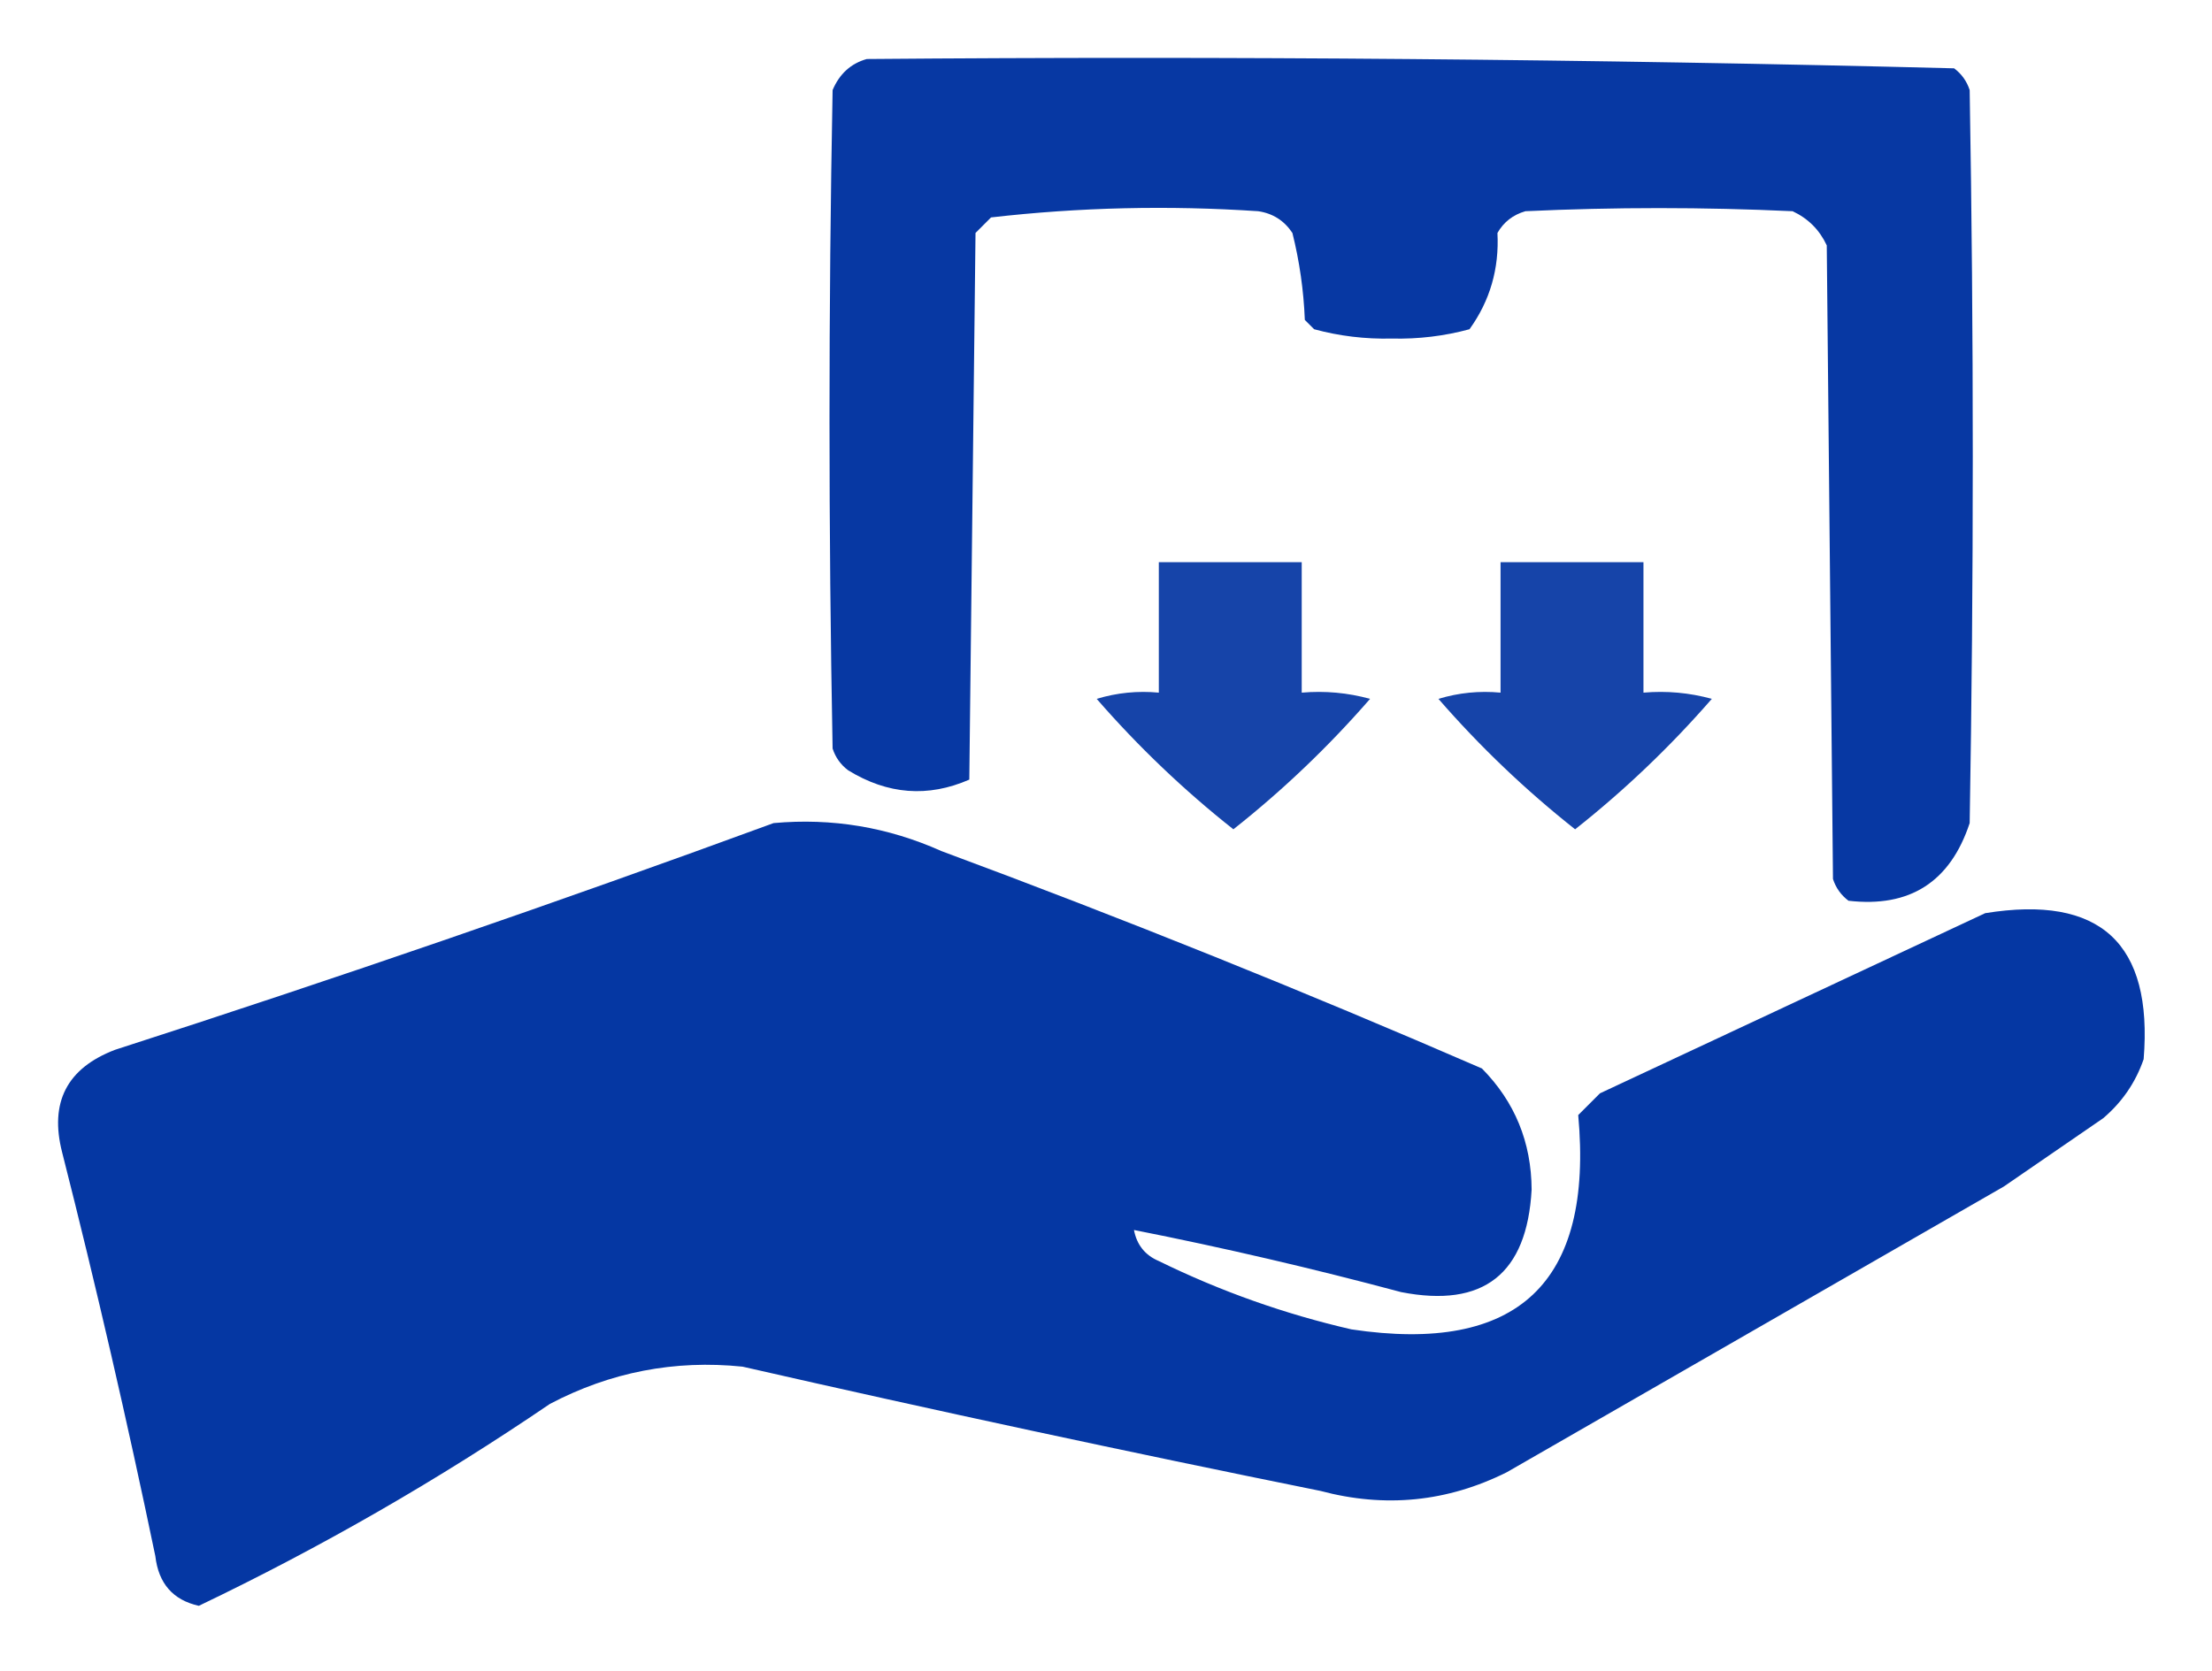
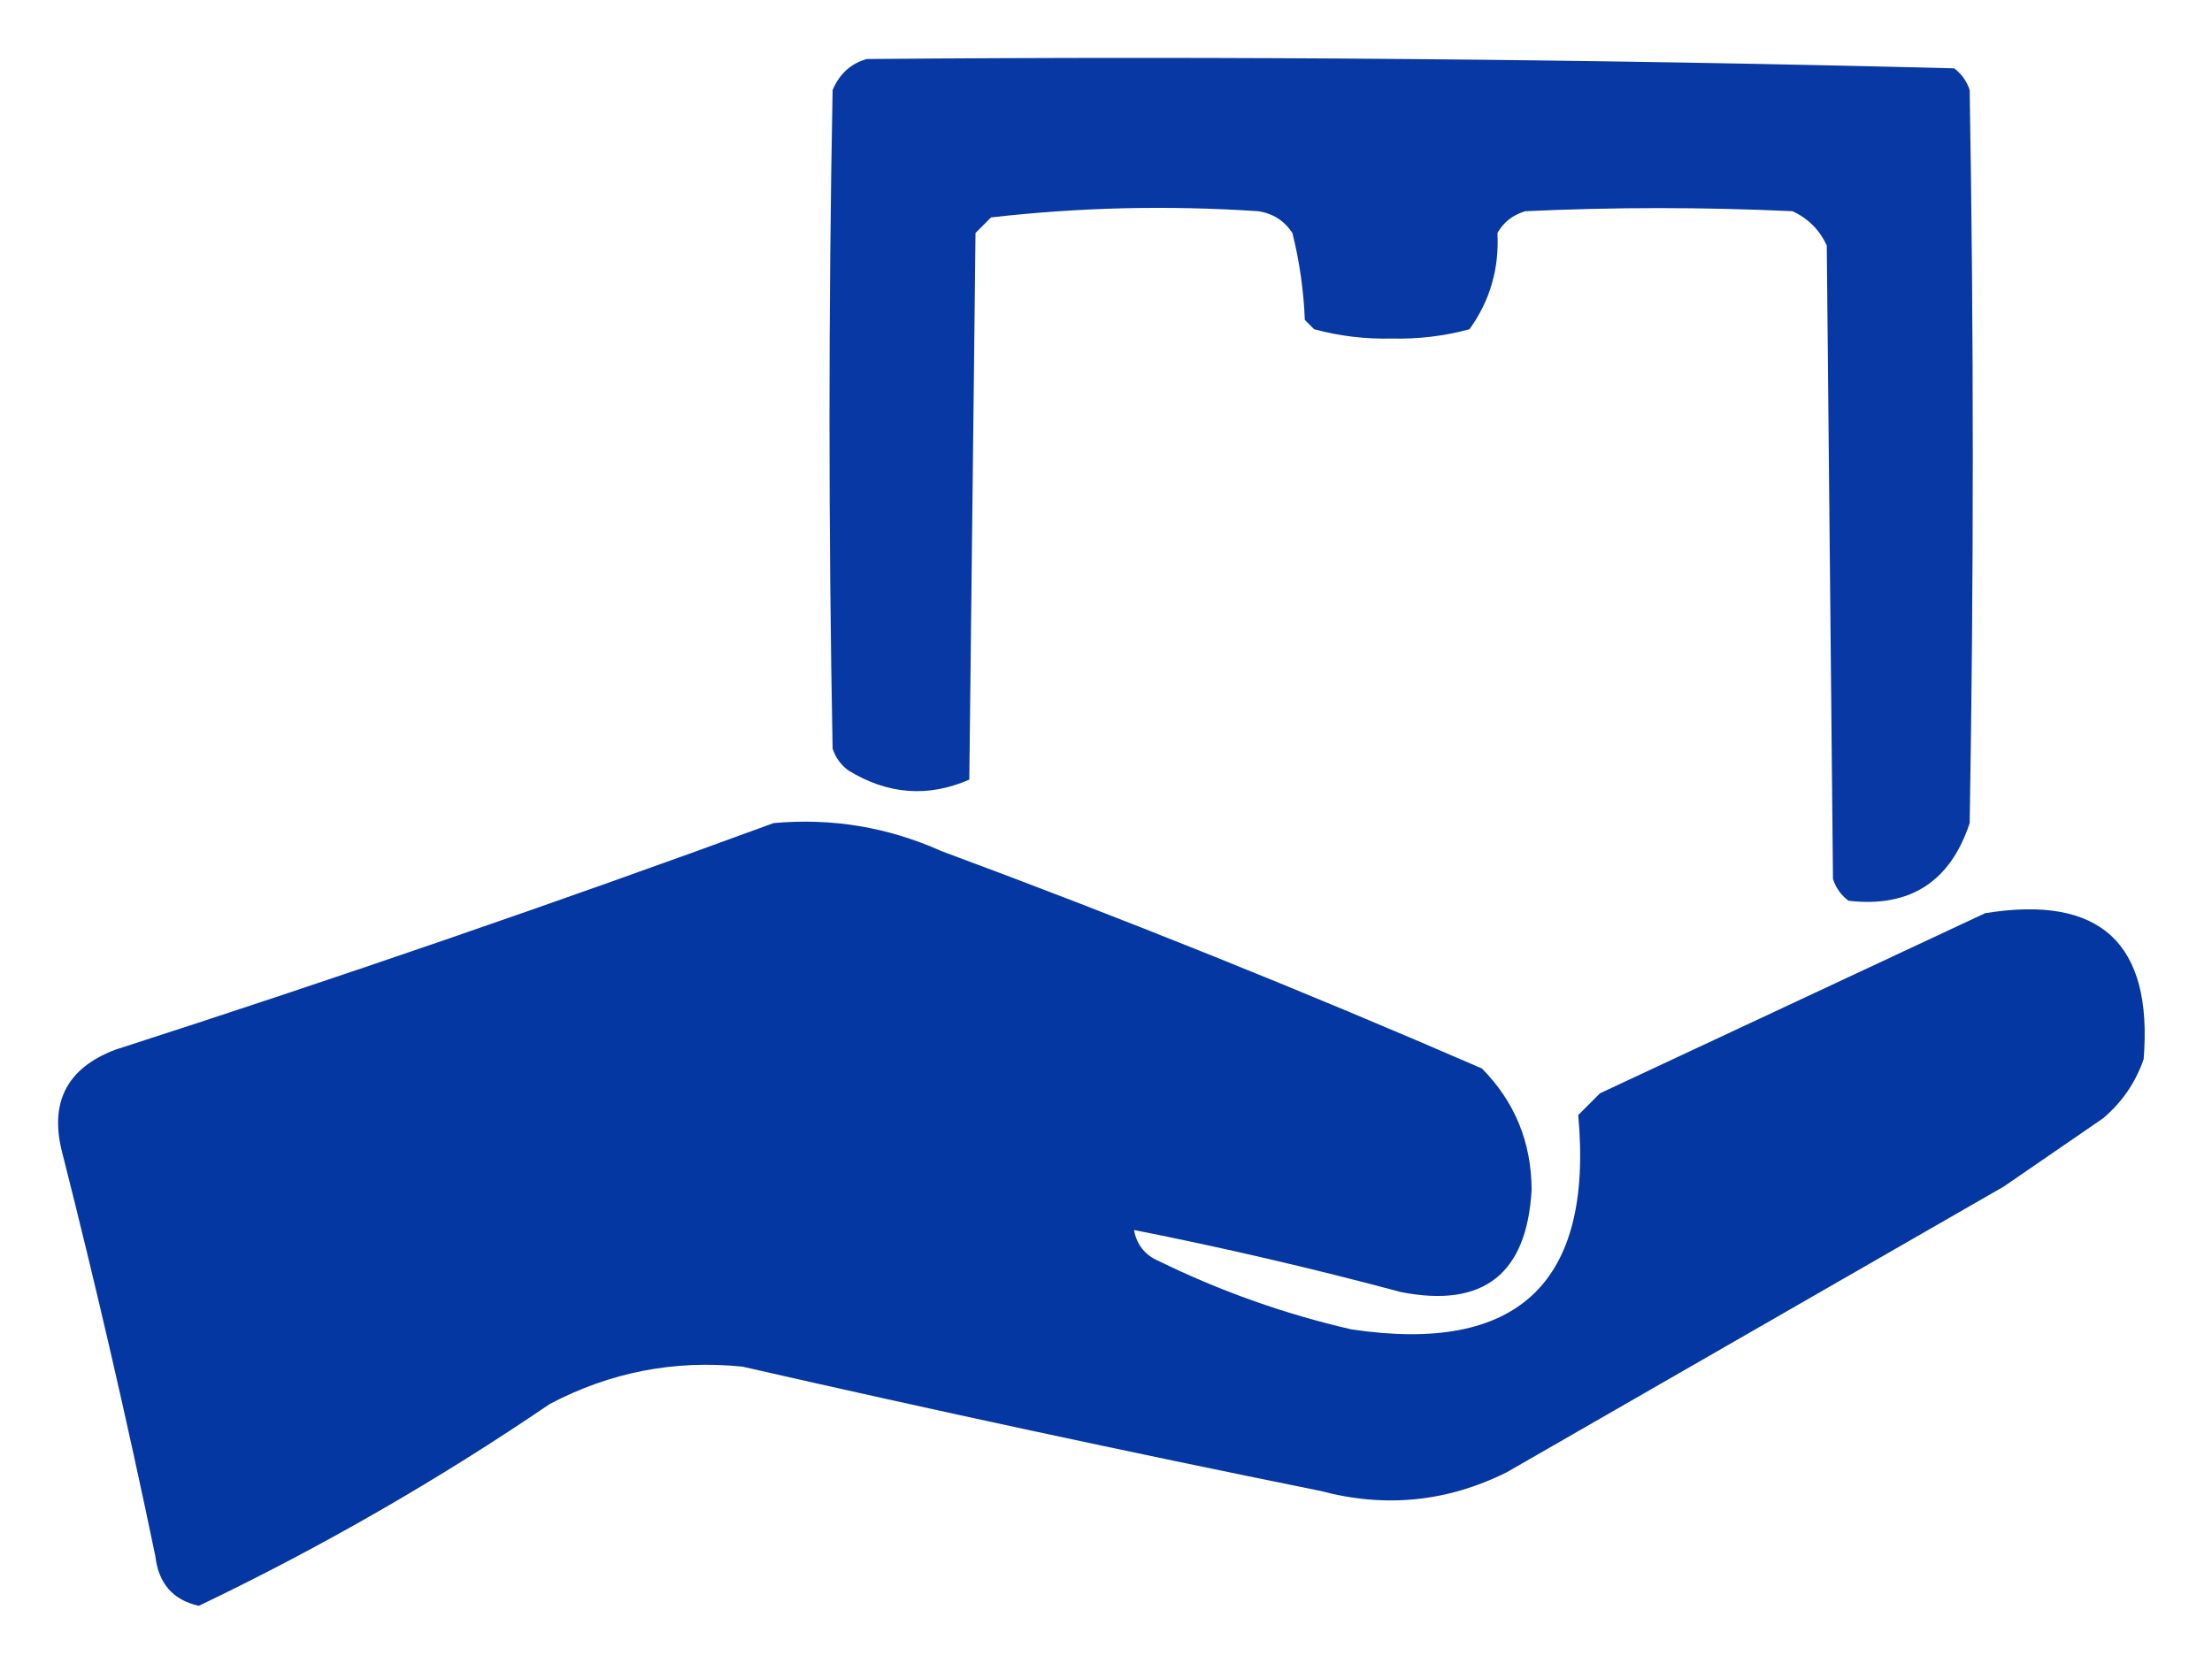
<svg xmlns="http://www.w3.org/2000/svg" version="1.1" width="356px" height="269px" style="shape-rendering:geometricPrecision; text-rendering:geometricPrecision; image-rendering:optimizeQuality; fill-rule:evenodd; clip-rule:evenodd">
  <g>
    <path style="opacity:0.97" fill="#0133a1" d="M 139.5,9.5 C 197.892,9.012 256.225,9.512 314.5,11C 315.701,11.902 316.535,13.069 317,14.5C 317.667,53.833 317.667,93.167 317,132.5C 313.866,141.975 307.366,146.141 297.5,145C 296.299,144.097 295.465,142.931 295,141.5C 294.667,107.5 294.333,73.5 294,39.5C 292.833,37 291,35.167 288.5,34C 274.167,33.333 259.833,33.333 245.5,34C 243.508,34.574 242.008,35.741 241,37.5C 241.297,43.257 239.797,48.423 236.5,53C 232.448,54.101 228.281,54.601 224,54.5C 219.719,54.601 215.552,54.101 211.5,53C 211,52.5 210.5,52 210,51.5C 209.811,46.749 209.145,42.083 208,37.5C 206.681,35.513 204.848,34.346 202.5,34C 188.073,33.035 173.74,33.368 159.5,35C 158.667,35.833 157.833,36.667 157,37.5C 156.667,66.833 156.333,96.167 156,125.5C 149.353,128.405 142.853,127.905 136.5,124C 135.299,123.097 134.465,121.931 134,120.5C 133.333,85.167 133.333,49.833 134,14.5C 135.107,11.887 136.94,10.22 139.5,9.5 Z" />
  </g>
  <g>
-     <path style="opacity:0.913" fill="#0133a1" d="M 186.5,90.5 C 194.167,90.5 201.833,90.5 209.5,90.5C 209.5,97.5 209.5,104.5 209.5,111.5C 213.226,111.177 216.893,111.511 220.5,112.5C 213.799,120.202 206.466,127.202 198.5,133.5C 190.534,127.202 183.201,120.202 176.5,112.5C 179.768,111.513 183.102,111.18 186.5,111.5C 186.5,104.5 186.5,97.5 186.5,90.5 Z" />
-   </g>
+     </g>
  <g>
-     <path style="opacity:0.913" fill="#0133a1" d="M 241.5,90.5 C 249.167,90.5 256.833,90.5 264.5,90.5C 264.5,97.5 264.5,104.5 264.5,111.5C 268.226,111.177 271.893,111.511 275.5,112.5C 268.799,120.202 261.466,127.202 253.5,133.5C 245.534,127.202 238.201,120.202 231.5,112.5C 234.768,111.513 238.102,111.18 241.5,111.5C 241.5,104.5 241.5,97.5 241.5,90.5 Z" />
-   </g>
+     </g>
  <g>
    <path style="opacity:0.98" fill="#0133a1" d="M 124.5,132.5 C 133.894,131.647 142.894,133.147 151.5,137C 180.853,147.893 209.853,159.56 238.5,172C 243.791,177.361 246.458,183.861 246.5,191.5C 245.753,205.088 238.753,210.588 225.5,208C 211.194,204.172 196.861,200.839 182.5,198C 182.958,200.398 184.292,202.064 186.5,203C 196.406,207.858 206.739,211.524 217.5,214C 244.302,218.012 256.469,206.512 254,179.5C 255.167,178.333 256.333,177.167 257.5,176C 278.167,166.333 298.833,156.667 319.5,147C 338.012,144.002 346.512,151.835 345,170.5C 343.71,174.24 341.543,177.407 338.5,180C 333.167,183.667 327.833,187.333 322.5,191C 295.833,206.333 269.167,221.667 242.5,237C 232.925,241.78 222.925,242.78 212.5,240C 181.416,233.717 150.416,227.05 119.5,220C 108.568,218.878 98.234,220.878 88.5,226C 70.503,238.25 51.67,249.083 32,258.5C 27.846,257.577 25.512,254.91 25,250.5C 20.472,228.721 15.472,207.054 10,185.5C 7.937,177.459 10.77,171.959 18.5,169C 54.215,157.485 89.548,145.319 124.5,132.5 Z" />
  </g>
</svg>